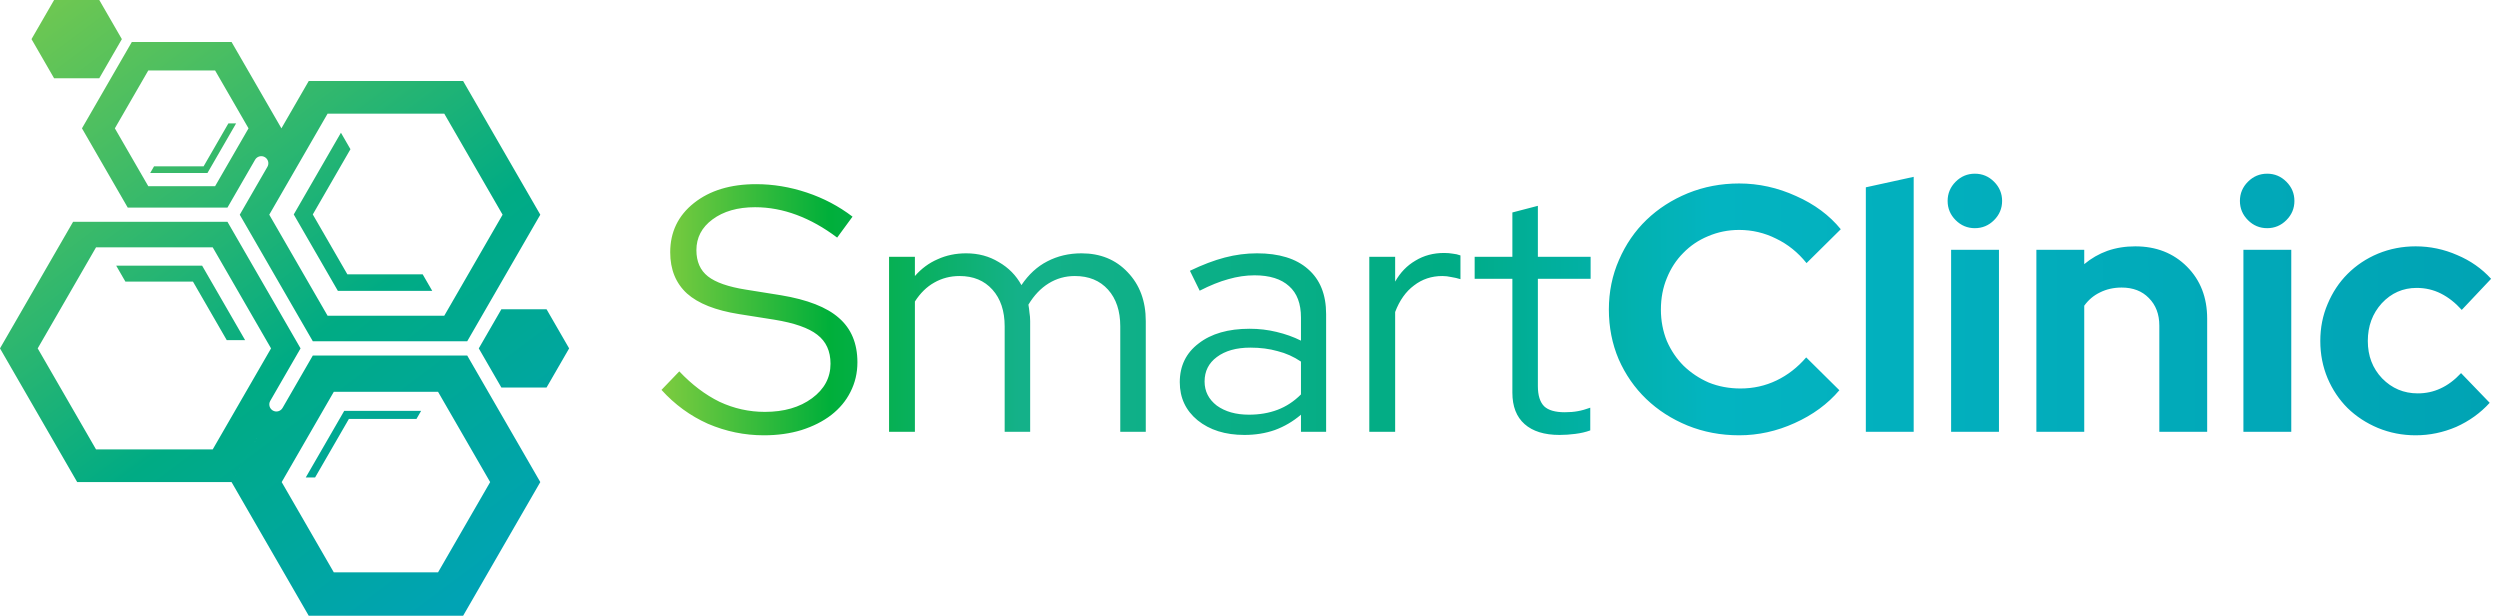
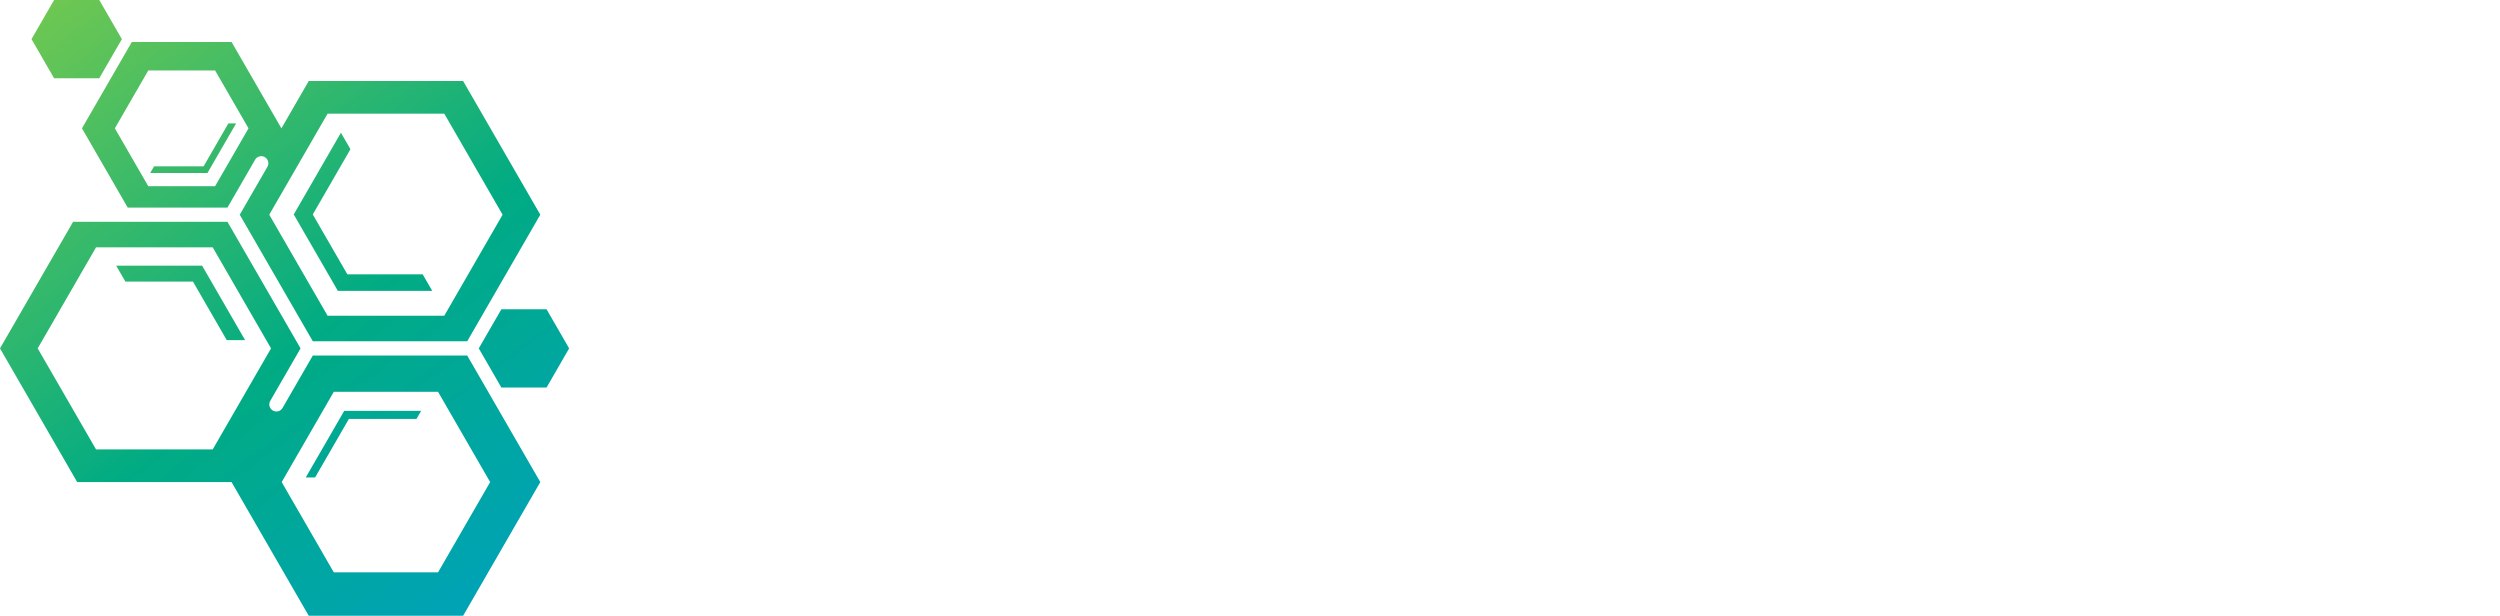
<svg xmlns="http://www.w3.org/2000/svg" width="203" height="50" viewBox="0 0 203 50" fill="none">
-   <path fill-rule="evenodd" clip-rule="evenodd" d="M53.712 31.659L55.158 30.155C56.179 31.233 57.266 32.056 58.42 32.623C59.592 33.171 60.821 33.445 62.107 33.445C63.657 33.445 64.933 33.077 65.935 32.339C66.937 31.602 67.438 30.666 67.438 29.532C67.438 28.511 67.079 27.726 66.361 27.178C65.661 26.63 64.498 26.223 62.872 25.958L60.008 25.505C58.098 25.202 56.69 24.644 55.782 23.831C54.875 22.999 54.421 21.884 54.421 20.485C54.421 18.84 55.063 17.507 56.349 16.486C57.635 15.465 59.318 14.954 61.398 14.954C62.778 14.954 64.148 15.181 65.51 15.635C66.871 16.089 68.109 16.741 69.225 17.592L67.977 19.293C66.899 18.48 65.803 17.866 64.687 17.45C63.572 17.034 62.447 16.826 61.313 16.826C59.895 16.826 58.741 17.157 57.852 17.819C56.983 18.461 56.548 19.293 56.548 20.314C56.548 21.241 56.86 21.95 57.483 22.441C58.108 22.933 59.138 23.292 60.575 23.519L63.411 23.973C65.567 24.332 67.136 24.947 68.119 25.816C69.121 26.686 69.622 27.887 69.622 29.418C69.622 30.288 69.433 31.091 69.055 31.829C68.696 32.547 68.176 33.171 67.495 33.7C66.833 34.211 66.03 34.618 65.084 34.92C64.158 35.204 63.137 35.346 62.022 35.346C60.452 35.346 58.94 35.034 57.483 34.41C56.047 33.767 54.789 32.85 53.712 31.659V31.659ZM141.331 31.545C142.371 31.545 143.345 31.328 144.252 30.893C145.16 30.458 145.963 29.834 146.663 29.021L149.357 31.687C148.411 32.802 147.201 33.691 145.727 34.353C144.272 35.014 142.768 35.346 141.218 35.346C139.724 35.346 138.324 35.081 137.021 34.551C135.735 34.022 134.619 33.303 133.674 32.396C132.729 31.488 131.982 30.411 131.433 29.163C130.904 27.915 130.64 26.572 130.64 25.136C130.64 23.699 130.913 22.356 131.462 21.108C132.01 19.842 132.757 18.754 133.702 17.847C134.647 16.939 135.763 16.221 137.049 15.692C138.354 15.162 139.743 14.898 141.218 14.898C142.806 14.898 144.347 15.238 145.841 15.919C147.334 16.58 148.544 17.478 149.471 18.613L146.691 21.364C145.992 20.494 145.169 19.832 144.224 19.379C143.278 18.906 142.277 18.67 141.218 18.67C140.329 18.67 139.487 18.84 138.694 19.18C137.918 19.501 137.248 19.955 136.68 20.541C136.113 21.108 135.668 21.789 135.348 22.583C135.026 23.359 134.865 24.209 134.865 25.136C134.865 26.043 135.026 26.894 135.348 27.688C135.687 28.463 136.141 29.135 136.709 29.702C137.295 30.269 137.975 30.723 138.75 31.063C139.545 31.384 140.405 31.545 141.331 31.545V31.545ZM155.391 14.359V35.062H151.506V15.21L155.391 14.359V14.359ZM160.358 18.528C159.754 18.528 159.234 18.311 158.799 17.876C158.364 17.441 158.147 16.921 158.147 16.316C158.147 15.711 158.364 15.191 158.799 14.756C159.234 14.321 159.754 14.104 160.358 14.104C160.963 14.104 161.484 14.321 161.918 14.756C162.353 15.191 162.571 15.711 162.571 16.316C162.571 16.921 162.353 17.441 161.918 17.876C161.484 18.311 160.963 18.528 160.358 18.528ZM162.316 20.286V35.062H158.43V20.286H162.316ZM165.354 35.062V20.286H169.24V21.449C169.806 20.976 170.431 20.617 171.111 20.371C171.81 20.125 172.567 20.003 173.38 20.003C175.082 20.003 176.481 20.551 177.577 21.647C178.674 22.744 179.222 24.152 179.222 25.873V35.062H175.337V26.44C175.337 25.514 175.053 24.767 174.486 24.2C173.937 23.633 173.2 23.349 172.274 23.349C171.631 23.349 171.045 23.481 170.516 23.746C170.005 23.992 169.579 24.351 169.24 24.824V35.062H165.354V35.062ZM184.094 18.528C183.489 18.528 182.969 18.311 182.534 17.876C182.099 17.441 181.881 16.921 181.881 16.316C181.881 15.711 182.099 15.191 182.534 14.756C182.969 14.321 183.489 14.104 184.094 14.104C184.699 14.104 185.219 14.321 185.653 14.756C186.089 15.191 186.306 15.711 186.306 16.316C186.306 16.921 186.089 17.441 185.653 17.876C185.219 18.311 184.699 18.528 184.094 18.528ZM186.051 20.286V35.062H182.165V20.286H186.051ZM196.321 31.942C196.982 31.942 197.598 31.81 198.164 31.545C198.75 31.28 199.308 30.865 199.838 30.297L202.163 32.708C201.407 33.54 200.499 34.192 199.441 34.665C198.382 35.118 197.285 35.346 196.151 35.346C195.073 35.346 194.052 35.147 193.088 34.75C192.143 34.353 191.32 33.814 190.621 33.133C189.94 32.453 189.401 31.649 189.004 30.723C188.607 29.777 188.408 28.766 188.408 27.688C188.408 26.61 188.607 25.608 189.004 24.682C189.401 23.737 189.94 22.924 190.621 22.243C191.32 21.543 192.143 20.995 193.088 20.598C194.052 20.201 195.073 20.003 196.151 20.003C197.323 20.003 198.448 20.239 199.526 20.712C200.603 21.165 201.52 21.808 202.277 22.64L199.894 25.164C199.366 24.578 198.798 24.134 198.193 23.831C197.588 23.528 196.935 23.378 196.236 23.378C195.121 23.378 194.175 23.793 193.4 24.625C192.644 25.457 192.266 26.478 192.266 27.688C192.266 28.898 192.653 29.91 193.428 30.723C194.222 31.536 195.186 31.942 196.321 31.942ZM72.192 35.062V20.853H74.29V22.413C74.82 21.808 75.434 21.354 76.134 21.052C76.833 20.73 77.609 20.57 78.459 20.57C79.443 20.57 80.322 20.806 81.097 21.279C81.891 21.733 82.505 22.356 82.94 23.151C83.526 22.281 84.226 21.638 85.039 21.222C85.871 20.787 86.797 20.57 87.818 20.57C89.35 20.57 90.598 21.08 91.562 22.101C92.545 23.122 93.037 24.446 93.037 26.072V35.062H90.966V26.497C90.966 25.249 90.635 24.256 89.974 23.519C89.312 22.782 88.414 22.413 87.279 22.413C86.504 22.413 85.795 22.612 85.152 23.009C84.51 23.406 83.961 23.983 83.507 24.739C83.545 24.947 83.574 25.164 83.593 25.391C83.63 25.599 83.649 25.826 83.649 26.072V35.062H81.579V26.497C81.579 25.249 81.248 24.256 80.586 23.519C79.925 22.782 79.036 22.413 77.92 22.413C77.164 22.413 76.474 22.593 75.85 22.952C75.245 23.292 74.725 23.803 74.29 24.483V35.062H72.192ZM101.045 35.317C99.494 35.317 98.228 34.92 97.244 34.126C96.28 33.332 95.798 32.301 95.798 31.035C95.798 29.711 96.309 28.662 97.33 27.887C98.351 27.093 99.731 26.695 101.47 26.695C102.227 26.695 102.954 26.781 103.654 26.951C104.372 27.121 105.034 27.357 105.639 27.66V25.788C105.639 24.654 105.318 23.803 104.675 23.236C104.032 22.65 103.096 22.356 101.867 22.356C101.168 22.356 100.459 22.46 99.74 22.668C99.041 22.858 98.265 23.169 97.415 23.604L96.621 21.988C97.641 21.496 98.587 21.137 99.457 20.91C100.326 20.683 101.196 20.57 102.066 20.57C103.862 20.57 105.242 20.995 106.206 21.846C107.19 22.697 107.681 23.916 107.681 25.505V35.062H105.639V33.672C104.996 34.221 104.287 34.636 103.512 34.92C102.756 35.185 101.933 35.317 101.045 35.317V35.317ZM97.812 30.978C97.812 31.772 98.143 32.424 98.804 32.935C99.485 33.426 100.355 33.672 101.413 33.672C102.264 33.672 103.04 33.54 103.739 33.275C104.439 33.01 105.072 32.594 105.639 32.027V29.361C105.053 28.964 104.42 28.681 103.739 28.511C103.077 28.322 102.34 28.227 101.527 28.227C100.393 28.227 99.485 28.482 98.804 28.993C98.143 29.484 97.812 30.146 97.812 30.978V30.978ZM111.187 35.062V20.853H113.286V22.867C113.702 22.129 114.25 21.562 114.931 21.165C115.611 20.749 116.387 20.541 117.256 20.541C117.521 20.541 117.757 20.56 117.965 20.598C118.173 20.617 118.381 20.664 118.589 20.74V22.668C118.344 22.593 118.098 22.536 117.852 22.498C117.606 22.441 117.36 22.413 117.115 22.413C116.245 22.413 115.479 22.668 114.817 23.179C114.156 23.67 113.645 24.389 113.286 25.334V35.062H111.187V35.062ZM122.805 31.886V22.64H119.742V20.853H122.805V17.252L124.875 16.713V20.853H129.158V22.64H124.875V31.347C124.875 32.103 125.046 32.651 125.386 32.992C125.726 33.313 126.284 33.474 127.059 33.474C127.456 33.474 127.806 33.445 128.109 33.389C128.43 33.332 128.77 33.237 129.13 33.105V34.948C128.77 35.081 128.364 35.175 127.91 35.232C127.475 35.289 127.05 35.317 126.634 35.317C125.405 35.317 124.46 35.024 123.798 34.438C123.136 33.852 122.805 33.001 122.805 31.886Z" fill="url(#paint0_linear)" />
  <path fill-rule="evenodd" clip-rule="evenodd" d="M10.371 16.855L8.68 13.927L6.656 10.421L8.68 6.914L10.705 3.408H14.754H18.802L20.827 6.914L22.851 10.421L25.07 6.578H31.337H37.605L40.738 12.006L43.872 17.433L40.738 22.861L37.938 27.711H25.401L24.265 25.744L19.468 17.435L21.713 13.547C21.872 13.271 21.778 12.918 21.503 12.758L21.502 12.758L21.536 12.699L21.502 12.758C21.226 12.599 20.874 12.693 20.714 12.969L18.47 16.855H10.371ZM24.927 38.598L26.422 36.009L26.422 36.009L27.917 33.42L27.951 33.362H28.017H31.006H33.996H34.195L34.096 33.535L33.85 33.961L33.816 34.019H33.75H28.329L25.619 38.713L25.585 38.771H25.519H25.027H24.827L24.927 38.598V38.598ZM19.071 10.194L17.975 12.092L17.975 12.092L16.879 13.99L16.846 14.048L16.779 14.048L14.587 14.048V14.048H12.395H12.195L12.295 13.875L12.476 13.563L12.509 13.505H12.575H16.533L18.511 10.079L18.545 10.02H18.611H18.971H19.171L19.071 10.194V10.194ZM34.349 23.619H31.016H27.684H27.436L27.309 23.401L25.644 20.516L25.643 20.516L23.977 17.63L23.852 17.414L23.977 17.198L25.643 14.312L27.309 11.426L27.684 10.777L28.058 11.426L28.332 11.901L28.457 12.116L28.332 12.331L25.398 17.413L28.207 22.277H34.075H34.323L34.449 22.496L34.723 22.97L35.098 23.619H34.349V23.619ZM10.184 21.572H13.173H16.162H16.412L16.537 21.789L18.032 24.378L19.526 26.967L19.902 27.618H19.152H18.66H18.411L18.286 27.401L15.668 22.865H10.429H10.181L10.055 22.647L9.809 22.221L9.435 21.572H10.184ZM40.711 25.112H42.545H44.38L45.297 26.701L46.214 28.289L45.297 29.878L44.38 31.466H42.545H40.711L39.794 29.878L38.877 28.289L39.794 26.701L40.711 25.112ZM4.392 0H6.227H8.061L8.978 1.588L9.895 3.177L8.978 4.765L8.061 6.354H6.227H4.392L3.475 4.765L2.558 3.177L3.475 1.588L4.392 0ZM37.938 28.868L40.738 33.717L43.872 39.145L40.738 44.572L37.605 50H31.337H25.07L21.936 44.572L18.802 39.145L21.936 33.717L22.156 33.337L22.157 33.337C22.433 33.495 22.785 33.4 22.943 33.125L25.401 28.868H37.938ZM22.156 33.336L21.936 33.717L18.802 39.144H12.535H6.268L3.134 33.717L0 28.289L3.134 22.861L5.887 18.093L5.934 18.012H18.471L20.487 21.503L24.405 28.289L21.944 32.551C21.786 32.826 21.881 33.178 22.156 33.336V33.336ZM12.04 5.722L9.327 10.421L12.04 15.12H17.466L20.18 10.421L17.466 5.722H12.04ZM26.6 9.229H31.337H36.074L38.443 13.331L40.811 17.433L38.443 21.536L36.074 25.638H31.337H26.6L24.232 21.536L21.863 17.433L24.232 13.331L26.6 9.229ZM27.105 31.814H31.337H35.569L37.685 35.48L39.801 39.145L37.685 42.81L35.569 46.475H31.337H27.105L24.989 42.81L22.873 39.145L24.989 35.48L27.105 31.814ZM7.798 20.084H8.123H12.535H17.272L19.64 24.187L22.009 28.289L20.422 31.037L19.64 32.391L17.272 36.493H12.535H7.798L5.43 32.391L3.061 28.289L5.43 24.187L7.798 20.084V20.084Z" fill="url(#paint1_linear)" />
  <defs>
    <linearGradient id="paint0_linear" x1="23.715" y1="21.402" x2="202.448" y2="20.823" gradientUnits="userSpaceOnUse">
      <stop offset="0.154" stop-color="#94D140" />
      <stop offset="0.244" stop-color="#00AF3A" />
      <stop offset="0.33" stop-color="#14B189" />
      <stop offset="0.523" stop-color="#00AC84" />
      <stop offset="0.645" stop-color="#03B4C1" />
      <stop offset="1" stop-color="#00A3B4" />
    </linearGradient>
    <linearGradient id="paint1_linear" x1="-6.363" y1="-6.941" x2="35.862" y2="49.745" gradientUnits="userSpaceOnUse">
      <stop stop-color="#94D140" />
      <stop offset="0.661" stop-color="#00AB84" />
      <stop offset="1" stop-color="#00A3B4" />
    </linearGradient>
  </defs>
</svg>